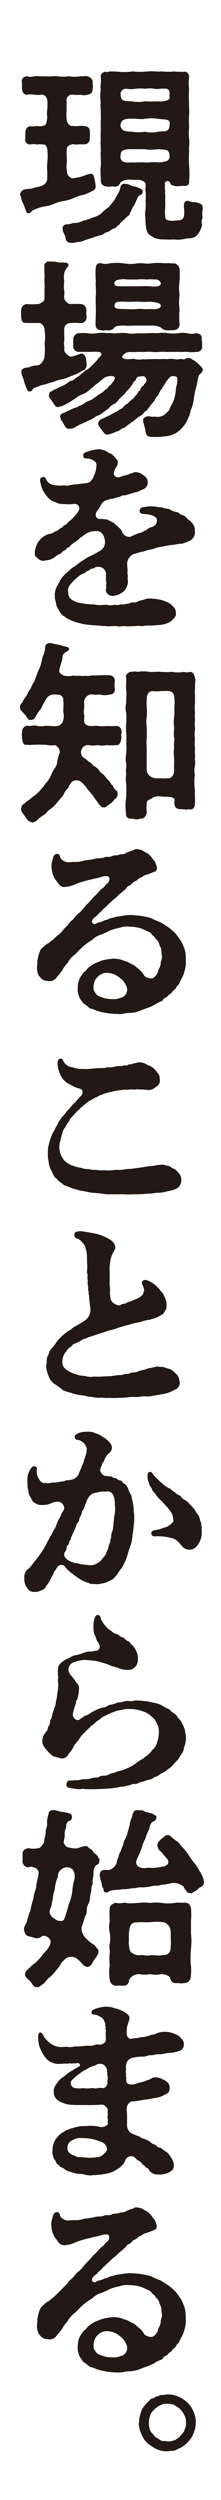
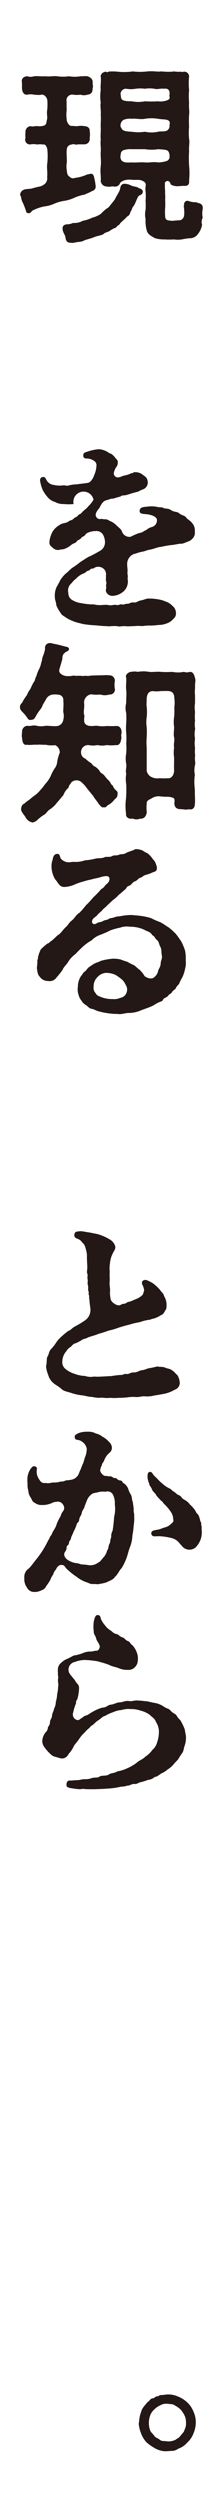
<svg xmlns="http://www.w3.org/2000/svg" viewBox="0 0 55 620">
  <defs>
    <style>.cls-1{fill:#fff;}.cls-2{fill:#231815;}</style>
  </defs>
  <g id="レイヤー_2" data-name="レイヤー 2">
    <g id="moji">
      <rect class="cls-1" width="55" height="620" />
      <path class="cls-2" d="M16,49.81a9.77,9.77,0,0,0-2.51.72A8.17,8.17,0,0,1,11,51.2a11.55,11.55,0,0,0-2.89,1c-.28.24-.48.58-.81.68-.58,0-.77-.15-.82-.53-.19-.58-.39-1.11-.68-1.83a4.1,4.1,0,0,1-.57-1.73c-.1-.2-.2-.24-.2-.44a.53.53,0,0,1,0-.24,1.42,1.42,0,0,1,.77-1c.58-.33,1.74-.19,2.36-.43A17.22,17.22,0,0,1,10,46.24a3.79,3.79,0,0,0,1.15-.62,1.9,1.9,0,0,0,.58-1.73c.14-1.06-.1-2.07,0-3.08a16.93,16.93,0,0,0,.05-3.76c-.19-.91-.58-1.35-1.11-1.2a3.21,3.21,0,0,0-1.35,0,4.43,4.43,0,0,0-1.68-.05,1.17,1.17,0,0,1-1.3-1.59,6.05,6.05,0,0,1,0-1.35,1.41,1.41,0,0,1,1.3-1.58c.29.24,1.3-.1,1.68,0a3.84,3.84,0,0,0,1.69-.15c.62-.33.48-.72.72-1.63.1-.44-.14-1.35,0-2.12a13.57,13.57,0,0,0,.05-2.46c-.1-1-1-1.58-1.49-1.44s-1.11.05-1.83,0a4,4,0,0,0-1.69,0c-.77.1-1.25-.58-1.3-1.59,0-.57,0-1,0-1.35-.19-.81.15-1.54,1.3-1.63a2.58,2.58,0,0,0,1.69,0c1-.1,1.73.09,2.88,0,.73.14,2.07-.1,2.89,0a10,10,0,0,0,2.94,0,8.49,8.49,0,0,0,2.89,0c.48.05,1.2-.1,1.68,0,.87.24,1.44.87,1.3,1.63.05.58.19,1,0,1.35.05.92-.29,1.49-1.3,1.59a2.54,2.54,0,0,1-1.68,0,6.21,6.21,0,0,1-1.88,0,1.42,1.42,0,0,0-1.59,1.78c-.05.77,0,1.64,0,2.12a7.91,7.91,0,0,0,0,2.12c-.05.57.48,1.73,1.2,1.73s.92.09,1.54.05a4.38,4.38,0,0,1,1.64,0c.72,0,1.4.38,1.35,1.2a5.28,5.28,0,0,1,0,1.73A1.34,1.34,0,0,1,21,35.8H19.37c-.57.24-.91-.24-1.54.05A1.24,1.24,0,0,0,16.63,37c-.14.82.05,2.46,0,3.28a5.69,5.69,0,0,0,0,2c.1,1.25.39,1.3.77,1.63a1.19,1.19,0,0,0,1.3.2,9.73,9.73,0,0,0,2.94-.82l.67-.15c.82-.19,1,.24,1.2,1.21a12.65,12.65,0,0,1,.29,1.73,1.12,1.12,0,0,1-.91,1.3c-.44.34-1.4.63-1.78.87a11.41,11.41,0,0,0-2.55.77A9.47,9.47,0,0,1,16,49.81Zm19.53-2.12c-.24.77-.62.53-1.1,1-.48.82-.77,1.88-1.21,2.46-.33.28-.33.81-.72,1.34-.19.68-.38,1-.86,1.21-.77.91-1.5,1.25-2,2.07-.63.24-.68.81-1.16.81a7.47,7.47,0,0,0-1.25.73c-.58.33-.82.24-1.35.62-.29.34-1,.43-1.44.58A5.87,5.87,0,0,0,23,59c-.43.1-1.25.38-1.83.53a3.57,3.57,0,0,1-1.87.48,8.26,8.26,0,0,1-1.3.24c-.15,0-.24,0-.29-.05h-.24c-.77,0-1.11-.58-1.16-1.25s-.77-1.39-.72-2.21c-.09-.39.1-1,1-1.11a3.65,3.65,0,0,0,1.59-.34,4.24,4.24,0,0,0,2.41-.53,9.18,9.18,0,0,0,2.36-.77,6.74,6.74,0,0,0,2.21-1A8.13,8.13,0,0,1,27,51.44c.53-.67,1.1-1.3,1.63-2.07.34-.82,1-1.63,1.21-2.36.14-.48.09-1.3,1.05-1.44a3.71,3.71,0,0,1,1.54.34c1.06.53,1.3.19,2.17.77C35.06,46.77,35.64,47.11,35.54,47.69Zm14.92,3.85c0,.09,0,.19,0,.33a5,5,0,0,0,0,2.12,2.14,2.14,0,0,0-.15,1.74,5.13,5.13,0,0,1-1,2.26,2.49,2.49,0,0,1-2.17,1.1,13.37,13.37,0,0,0-1.63.24,6.4,6.4,0,0,1-2.17.05,19.34,19.34,0,0,1-2.41,0,7.28,7.28,0,0,1-2.4-.33c-1-.58-1.73-.92-2-1.88a8.87,8.87,0,0,1-.29-2.84,5.29,5.29,0,0,1,0-2.31,17,17,0,0,0,0-2.26,12.73,12.73,0,0,0,0-2.31c-.19-.87.29-1.78-.19-2.22a2.4,2.4,0,0,0-1.54-.62c-.44,0-1,0-1.5,0a4.85,4.85,0,0,0-2.16.14c-.68.34-.82.39-1,.77a1.37,1.37,0,0,1-1.54.73c-.58-.1-1.11.19-1.64,0a1.51,1.51,0,0,1-1.59-1.35c.1-1.06-.19-2.26,0-3.66.15-1.2-.09-2.6,0-3.61s-.14-1.92,0-3c-.1-1.16.05-1.93,0-3.08s.1-1.88,0-3.08c.1-1.2-.19-2.12,0-3a10.38,10.38,0,0,1,0-3.18c-.14-.82.15-2.16,0-3.27-.09-.48.34-1.11,1.25-1.25.34.19.34.19.68,0a4.47,4.47,0,0,1,.86-.05,11.4,11.4,0,0,1,1.35.05,16.17,16.17,0,0,0,3.42,0,1.54,1.54,0,0,1,.48-.05,14.88,14.88,0,0,0,2.93.05c.53-.05,1.06-.1,1.59-.1s1.21.05,1.88.1a4.52,4.52,0,0,1,.82-.05,16,16,0,0,0,2.6.05,1.24,1.24,0,0,1,.43-.05,7.42,7.42,0,0,0,1.78.05c.29.24.34,0,.67,0h.1a1.21,1.21,0,0,1,1.15,1.25,15.51,15.51,0,0,0,0,3.27,18.07,18.07,0,0,0,0,3.18c-.1,1.2.14,2.16,0,3a27.6,27.6,0,0,0,0,3,15.19,15.19,0,0,0,0,3c.19.82-.1,2,0,3a29.1,29.1,0,0,0,0,3.61,18.26,18.26,0,0,1,0,3.7c.15,1.3-.67,1.4-1.58,1.3a10.47,10.47,0,0,1-1.69.1c-.48-.1-1.35-.24-1.39-.67,0-.24-.39-.68-.77-.63s-.73.48-.58.72a10.85,10.85,0,0,0,.05,1.78c-.05.73.09,1.3,0,2.12a15.57,15.57,0,0,1,0,2.07,12.38,12.38,0,0,0,0,2c0,1.11.62,1.11,1.92,1.2,1.16-.19,2,0,2.31-.43.58-.38.58-1.35.48-2.6,0-.33-.19-.62,0-.82-.09-.67.34-1.25,1.06-1.1a4.71,4.71,0,0,0,1.45.33,1.85,1.85,0,0,1,1,.2C50.13,50.48,50.46,50.91,50.46,51.54ZM41.61,39.89c.67-.48.62-.91.58-1.15a2,2,0,0,0-.34-1.25c-.34-.39-1.16-.39-2.5-.49a10.61,10.61,0,0,1-3.28,0H32.8a5.67,5.67,0,0,0-1.92.2c-.82.24-.82.91-.87,1.34a1.47,1.47,0,0,0,.34,1.35c.57.48,1.3.43,2.45.39.87.09,2.21-.1,3.27,0s2.07-.2,3.28,0A7.18,7.18,0,0,0,41.61,39.89ZM30.35,32c.29.48,1.06.62,2.45.67a10.53,10.53,0,0,0,3.27,0,7.56,7.56,0,0,0,3.28,0c.53-.14,1.73,0,2.11-.24a1.29,1.29,0,0,0,.73-1.25c0-.48.14-.67,0-1-.39-.72-1.64-.48-2.84-.72a10.61,10.61,0,0,0-3.28,0c-1.1.24-2.45-.15-3.27,0a4.34,4.34,0,0,0-2,.24A1.54,1.54,0,0,0,30,31C29.91,31.37,30.11,31.61,30.35,32Zm2.45-6.88a8.37,8.37,0,0,0,3.27,0,25.61,25.61,0,0,0,3.28,0c1,.19,2.74-.2,2.84-.72.09-.29-.1-.63,0-1,.14-1-.39-1.58-1.45-1.39-.82-.15-1.49.24-2.31,0a7.78,7.78,0,0,0-2.36,0,8.9,8.9,0,0,0-2.31,0,6.35,6.35,0,0,1-2.31,0A1.34,1.34,0,0,0,30,23.38c.14.48,0,.77.29,1.21S31.55,25.12,32.8,25.12Z" />
-       <path class="cls-2" d="M12.59,94.89a13.32,13.32,0,0,1-2.5.68c-.58.38-1.4.48-1.69.72-.53.43-.34.82-1,.77-.38.1-.67-.24-.72-.63A12.19,12.19,0,0,1,6,94.65,8.16,8.16,0,0,0,5.42,93c0-.29-.15-.58-.15-.82a.81.81,0,0,1,.1-.24c0-.38.43-.53.72-.67s.77,0,1.69-.39,1.34-.09,1.87-.38c.34.09,1.45-1.16,1.45-2.27a17.57,17.57,0,0,0,0-3.08,10.82,10.82,0,0,0,0-3.27,1.92,1.92,0,0,0-1.16-1.78c-.24,0-1.06,0-1.49,0-.82,0-1.2,0-1.93,0-1.1,0-1.15-.57-1.25-1.54a3.26,3.26,0,0,1,0-.67,3.74,3.74,0,0,1,0-.77.59.59,0,0,1,0-.29A1.53,1.53,0,0,1,6.76,75.4a10,10,0,0,0,2.46,0c.19.24,1.88-.57,1.83-1.2a14.8,14.8,0,0,0,0-2c.14-1.11,0-2,0-3,.14-.86-.1-1.78,0-3a1.12,1.12,0,0,1,1.15-1.35h.1c.72,0,1.2,0,2,.15.58.24.92,0,1.83.14.53,0,.87.19.91.53s-.19.48-.33.67c-.48.58-.29.63-.53.77A4.88,4.88,0,0,0,16,69.72a8.36,8.36,0,0,0,0,2.51c.15.38-.14,1,0,1.73,0,.62,1,1.49,1.54,1.44a22.41,22.41,0,0,1,2.46,0c1.06,0,1.44.77,1.54,1.64a3.49,3.49,0,0,0,0,1.44,1.43,1.43,0,0,1-1.54,1.64,13.45,13.45,0,0,0-2.46,0,1.47,1.47,0,0,0-1.54,1.54c-.09.62.05,2.41,0,2.89-.24.38.1,1.59,0,2-.19,1,1.45,2,1.69,1.92a17.69,17.69,0,0,0,2-.62c.29-.24.39-.1.63-.14.57-.1,1,.72,1.1,1.29a14.49,14.49,0,0,1,.15,1.79c-.39,1.2-.87,1-1.35,1.29a8.84,8.84,0,0,1-2.5,1.16,9.63,9.63,0,0,1-2.55.87C14.13,94.27,13.31,94.8,12.59,94.89Zm37.87-3.22c0,.1,0,.14,0,.24-.25.67-.63.67-1,1.25-.38,1.25-.33,1.73-.57,2.65a15.91,15.91,0,0,0-.63,3.08,13.85,13.85,0,0,1-.53,2.26c-.43.72-.38,1.68-.86,2.46a7.07,7.07,0,0,1-1.3,2.21,6.21,6.21,0,0,1-4.77,2.41,11.73,11.73,0,0,1-2.16.14H37.47c-1-.19-1.2-.82-1.3-1.59s-.38-1.49-.53-2.21.15-1,.82-1.25a1.41,1.41,0,0,1,1,0,5.23,5.23,0,0,0,1.2,0,2.91,2.91,0,0,0,2.07-.34,6.31,6.31,0,0,0,1.4-1.35c.19-.77.67-1.25,1.1-2.36a10.38,10.38,0,0,0,.53-2.64c0-.68.34-1.16.34-1.93s.39-1.39-1.15-1.44c-.58,0-1.11.72-1.69,1.54l-1,1.63A4.82,4.82,0,0,0,39.39,98a3.62,3.62,0,0,0-1,1.45,10.1,10.1,0,0,0-1.1,1.34c-.63.68-.58,1.06-1.21,1.26-.48.52-.62.91-1.3,1.15a7.66,7.66,0,0,0-1.34,1.06,16.56,16.56,0,0,0-1.4,1c-.67.38-.82.87-1.49.91-.67.44-1,.77-1.49.82a11.57,11.57,0,0,1-2.26.82c-.73,0-1.11-.67-1.45-1.15s-1.11-1.16-.86-1.83a1.38,1.38,0,0,1,.77-.92c1-.33,1.44-.72,2.06-.91.82-.53,1.26-.68,2.17-1.21.15-.33.91-.33,1.2-.86a4.45,4.45,0,0,1,1.16-.92,5.35,5.35,0,0,1,1.06-1c.48-.24.57-.67,1-1.06s.39-.91,1-1.15a1.41,1.41,0,0,1,.87-1.2c0-.44.29-.34.58-.87s-.1-1.59-1-1.44c-.48.14-.91,0-1.25.28-.29.49-.29.77-.67,1s-.48,1-.92,1.25c-.19.48-.48.67-1,1.2-.24.19-.48.87-1,1.11-.24.38-.77.58-1.06,1.11a3.16,3.16,0,0,1-1.15,1,2.57,2.57,0,0,0-1.21,1c-.24.14-1,.72-1.3.91a4.49,4.49,0,0,1-1.63,1c-.53.09-.63.53-1.2.67-.44.48-1,.34-1.35.72a26.64,26.64,0,0,0-2.6,1.2,2.8,2.8,0,0,1-1.78.58c-.82.19-1.2-.82-1.54-1.44s-.63-.72-.68-1.4c-.19-.19,0-.86.63-1l1.83-.82a8.15,8.15,0,0,1,1.83-.72c.29-.34,1.15-.53,1.44-.72a3.82,3.82,0,0,1,1.4-.82,3.74,3.74,0,0,0,1.39-.82c.44-.24.82-.58,1.35-.91a3.86,3.86,0,0,0,1.25-1c.53-.1.72-.63,1.16-1.11.33,0,.33-.34.72-.72.72-.87.82-1.54-.24-1.59a3.46,3.46,0,0,0-1.64.34,8.46,8.46,0,0,0-1.63,1.34c-.77.34-1.21,1.11-1.93,1.45a5.32,5.32,0,0,1-2,1.39A6.24,6.24,0,0,0,18.51,99c-.29.09-1.16.81-1.88,1.1a5.92,5.92,0,0,1-2.07.82c-.82.24-1.15-.91-1.59-1.35-.19-.57-1-1-.77-1.49.05-.48.05-.87.58-1a10.78,10.78,0,0,1,1.78-.92c.77-.48,1.16-.38,1.69-.86.43-.1.72-.63,1.44-.87A2.22,2.22,0,0,0,19,93.59c.33,0,.91-.62,1.34-.91s.77-.82,1.3-1a4,4,0,0,0,1.21-1.06c.33-.24.91-.91,1.2-1.15a4.79,4.79,0,0,1,1.06-1.21c.29-.33.14-1.15-1-1-.63-.09-1.4.05-2.27,0-1.2,0-1.68,0-2.31,0a1.36,1.36,0,0,1-1.29-1.59,13.8,13.8,0,0,1,0-1.44,1.5,1.5,0,0,1,1.34-1.59,12.19,12.19,0,0,1,2.26,0,6.86,6.86,0,0,0,2.27,0,7.17,7.17,0,0,1,2.5,0c1-.19,1.73.19,2.55,0a11,11,0,0,1,2.5,0,7.53,7.53,0,0,0,2.55,0,24.1,24.1,0,0,0,2.55,0,21,21,0,0,1,2.51,0,7.49,7.49,0,0,1,2.55,0,11,11,0,0,0,2.5,0,5.79,5.79,0,0,1,2.26,0,4.44,4.44,0,0,0,2.26,0c1.11.1,1.5.68,1.35,1.59a2.59,2.59,0,0,1,.1.87,2.4,2.4,0,0,1,0,.62,1.27,1.27,0,0,1-1.4,1.54,7.12,7.12,0,0,1-2.26,0c-.86,0-1.59.05-2.26,0-1.06,0-2.36.05-3.27,0-1.4-.09-2.36.19-3.28,0-1.1-.09-2.35.1-3.27,0a20,20,0,0,1-2.31.05,2.12,2.12,0,0,0-1.78,1c-.29.44.34.77,1.49.77.58,0,1.45-.19,1.69,0a5.37,5.37,0,0,0,2,0c.43.15,1.44-.09,2,0a14.52,14.52,0,0,1,2,0,8.69,8.69,0,0,1,1.92,0,5.47,5.47,0,0,1,2,0c.43.2,1.34-.19,1.92,0,.34.2.91-.38,1.59-.29.43,0,.77.44,1.2.58A8.53,8.53,0,0,1,50.08,91,1,1,0,0,1,50.46,91.67ZM23.85,76.8c0-1.4-.1-2.22,0-3.61s-.14-2.31,0-3.56a20.45,20.45,0,0,1-.05-2.89c0-1,.43-1.64,1.4-1.44a3.94,3.94,0,0,0,2.11,0,13.43,13.43,0,0,1,3.47,0,9.38,9.38,0,0,0,3.47,0c1.1-.15,2.35.24,3.46,0a16,16,0,0,1,3.46,0,6.52,6.52,0,0,1,1.4,0,2.17,2.17,0,0,0,.77,0,1.67,1.67,0,0,1,1.35,1.44,20.35,20.35,0,0,1,0,2.89,12.49,12.49,0,0,0,0,3.56,12.85,12.85,0,0,0,0,3.56,18,18,0,0,0,0,3.61c0,1.16-.72,1.44-1.59,1.54a13.83,13.83,0,0,1-1.44,0,2,2,0,0,1-1.59-.67,5.27,5.27,0,0,0-2.46-.49c-1.06,0-2.5,0-3.36,0s-2.41.1-3.23,0a9.35,9.35,0,0,0-2,.15c-.72.24-.68.67-1.06.82a2.07,2.07,0,0,1-1.3.19c-.63,0-1,.19-1.35,0-1,0-1.54-.53-1.54-1.45S23.85,78.1,23.85,76.8ZM30.92,71c1.11,0,2.31,0,3.33,0s1.92-.1,3.08,0c.91.15,2.83.15,2.69-.81a1.34,1.34,0,0,0-1.49-.87,9.94,9.94,0,0,0-2.12,0,8.14,8.14,0,0,0-2.16,0c-.82,0-1.45,0-2.17,0s-1.4-.19-2.12,0c-.58,0-1.54.24-1.49,1S29.38,71,30.92,71Zm-2.4,5c.05.72,1.73.63,2.65.63a16.64,16.64,0,0,0,3.08,0c.72-.15,2.16.19,3.08,0,1.29.14,2.74,0,2.69-.82s-1.64-.82-2.6-1a22.61,22.61,0,0,1-3.08,0c-.91,0-2.12.1-3.08,0C29.29,74.78,28.47,74.73,28.52,75.93Z" />
-       <path class="cls-2" d="M48.49,131.32v.58a2.06,2.06,0,0,1-.38,1.44,2.79,2.79,0,0,1-1.4,1c-.91.34-1.3.58-1.83.49-.87.14-1.88.33-2.12.33a22.67,22.67,0,0,0-2.55.44c-1.15.09-1.92.57-2.93.72-.63.09-1.35.43-1.74.48a9.71,9.71,0,0,0-1.73.48,2.38,2.38,0,0,0-1.63,1,2.52,2.52,0,0,0-.53,1.59c0,.87.14,1.4.09,1.78-.09.87.15,1.16.05,1.49s.14,1,0,1.54a3.21,3.21,0,0,1-.87,1.83A4.49,4.49,0,0,1,28,147.78a1.71,1.71,0,0,1-1.59-1c-.19-.58.1-.77,0-1.35s.2-.62,0-1.25c-.14-.48,0-.58-.05-1.44a1.92,1.92,0,0,0-.24-1.3,2,2,0,0,0-1.87-.87c-.87.1-.73.43-1.16.43-.72,0-.62.44-1.11.53s-.62.48-1.05.63a5,5,0,0,0-2,1.35,4.78,4.78,0,0,0-1.1,1.1A2.34,2.34,0,0,0,17,147a2,2,0,0,0,1.1,1.88,5.74,5.74,0,0,0,2.26.72,13.74,13.74,0,0,0,3,.29,6.6,6.6,0,0,0,2.21.14c.24,0,1-.09,1.25,0,1.06.25,1.3-.14,2.12,0s.77-.24,1.3-.14c.87.14.82-.19,1.39-.15s.87-.43,1.69-.33c.67.09.87-.34,1.83-.53.67-.1,1.39-.53,2-.43a9.78,9.78,0,0,1,1.88.14,7.25,7.25,0,0,1,2.16.58,3.81,3.81,0,0,1,1.69,1.06,2.24,2.24,0,0,1,.91,1.78,1.65,1.65,0,0,1-.67,1.49,3.39,3.39,0,0,1-1.64,1.11,5.32,5.32,0,0,1-2,.38,18.23,18.23,0,0,1-2,.15,10.88,10.88,0,0,0-2.07.14,8.82,8.82,0,0,0-1.93,0c-.34,0-1.11.05-1.73.05a1.28,1.28,0,0,1-.48-.05,12.77,12.77,0,0,0-1.54.09,1.1,1.1,0,0,1-.53-.09,13.77,13.77,0,0,0-2,.05,2.94,2.94,0,0,1-.68-.05c-.82,0-1.73-.1-2.69-.19a26.26,26.26,0,0,1-3.23-.34l-.72-.19a11,11,0,0,1-3.32-1.3c-.62-.49-1.2-.63-1.54-1.35a9,9,0,0,1-1-1.78c-.05-.87-.38-1.25-.38-2.17a5.09,5.09,0,0,1,.33-2.11c.15-.44.68-1.16,1-1.93a8.48,8.48,0,0,1,1.35-1.64c.48-.33,1.06-1,1.64-1.44a17.28,17.28,0,0,0,2-1.44c.72-.44,1.16-.77,2.07-1.3a12.2,12.2,0,0,0,1.49-.73c.58-.28.77-.43,1.3-.72a2.44,2.44,0,0,0,1.3-2.36,3.93,3.93,0,0,0-.43-1.58,1.85,1.85,0,0,0-1.88-1,4.77,4.77,0,0,0-2.21.53c-.53.34-.87.58-1.4,1-.38.14-.62.57-.86.72-.49.24-.39.43-.63.48-.43.1-.43.29-.77.48a6.22,6.22,0,0,0-.58.63c-.19.19-.57.19-.82.57s-.86.48-1.05.77c-.39.58-.82.44-1.4.92a5.48,5.48,0,0,1-1.49.91c-.58.29-1,.15-1.54.34a1.85,1.85,0,0,1-1.59-.53c-.43-.34-.82-.67-.82-1.16,0-.09,0-.19,0-.28a1.59,1.59,0,0,0,0-.24,7.15,7.15,0,0,1,.77-2.31,5,5,0,0,1,1.88-1.74c.53-.43,1.54-.33,2.12-.82.43-.33.81-.19,1.34-.77.2-.24.68-.24,1-.72.2-.29.68-.29.92-.67.48-.58,1.25-1,1.64-1.59a6.25,6.25,0,0,0,1.29-1.64A1.12,1.12,0,0,0,18.32,125a11.2,11.2,0,0,1-2.46,0,4,4,0,0,1-2.12-.49,3.75,3.75,0,0,1-1.92-1.25,8.85,8.85,0,0,1-1.16-1.68,8.53,8.53,0,0,1-.62-2c-.1-.34-.2-1.06.48-1.25s.77.24,1.11.82a2.25,2.25,0,0,0,1.68,1.1,6.63,6.63,0,0,0,2.17.15c.86-.15,1,.24,1.78-.05a9.08,9.08,0,0,1,1.87-.24c1-.15,1.74-.2,2.6-.34.68,0,1.45-1.06,1.64-1.78a6.32,6.32,0,0,0,.62-2.36,1.29,1.29,0,0,0-.67-1.39,3.27,3.27,0,0,0-1.54-.53c-.53,0-1.06,0-1.06-.77s.53-.73,1.59-1.11a11.47,11.47,0,0,1,2.31-.43,4.88,4.88,0,0,1,2.6,1c.58.09.87.48,1.39,1,.29.53.58.48.68,1a1.83,1.83,0,0,1-.39,1.49,3.83,3.83,0,0,0-.57,1.4,1,1,0,0,0,1.3,1.06c.62-.1.67-.29,1.44-.44a6.14,6.14,0,0,0,1.64-.57c.43.09.43-.29.86-.24a3,3,0,0,1,2,.67c.53.43,1.16.62,1.21,1.92a1.82,1.82,0,0,1-1,1.59,12.73,12.73,0,0,0-1.49.68,22.07,22.07,0,0,0-2.36.67c-1.15.38-1.54.14-1.78.38s-.67.2-1.73.58c-.43.15-.67,0-1.2.24s-1,.15-1.54.68-.72,1.15-1.06,1.63a3.44,3.44,0,0,0-.72,1.11,1.07,1.07,0,0,0,1,1.49c.43-.14.67.05,1.34.05s.87.38,1.4.53a5.26,5.26,0,0,1,1.44,1.06c.63.58,1.11.91,1.3,1.49a1.92,1.92,0,0,0,2.12,1.25,19.82,19.82,0,0,1,2.07-.91c1.06-.15,1.16-.53,1.54-.63s.63-.58,1.64-.87A1.7,1.7,0,0,0,39.06,129c0-.87-1.35-1.3-2.31-1.44s-2,0-2-.82c0-.68.44-1,1.64-1.06a7.81,7.81,0,0,1,2.6,0c.77.24,1.15,0,1.68.29s1.11,0,1.88.53,1.64.38,2,.77c.58.53,1.49.58,1.78,1.06s.87.62,1.45,1.34A2.78,2.78,0,0,1,48.49,131.32Z" />
+       <path class="cls-2" d="M48.49,131.32v.58a2.06,2.06,0,0,1-.38,1.44,2.79,2.79,0,0,1-1.4,1c-.91.34-1.3.58-1.83.49-.87.14-1.88.33-2.12.33a22.67,22.67,0,0,0-2.55.44c-1.15.09-1.92.57-2.93.72-.63.09-1.35.43-1.74.48a9.71,9.71,0,0,0-1.73.48,2.38,2.38,0,0,0-1.63,1,2.52,2.52,0,0,0-.53,1.59c0,.87.14,1.4.09,1.78-.09.87.15,1.16.05,1.49s.14,1,0,1.54a3.21,3.21,0,0,1-.87,1.83A4.49,4.49,0,0,1,28,147.78a1.71,1.71,0,0,1-1.59-1c-.19-.58.1-.77,0-1.35s.2-.62,0-1.25c-.14-.48,0-.58-.05-1.44a1.92,1.92,0,0,0-.24-1.3,2,2,0,0,0-1.87-.87c-.87.1-.73.43-1.16.43-.72,0-.62.44-1.11.53s-.62.48-1.05.63a5,5,0,0,0-2,1.35,4.78,4.78,0,0,0-1.1,1.1A2.34,2.34,0,0,0,17,147a2,2,0,0,0,1.1,1.88,5.74,5.74,0,0,0,2.26.72,13.74,13.74,0,0,0,3,.29,6.6,6.6,0,0,0,2.21.14c.24,0,1-.09,1.25,0,1.06.25,1.3-.14,2.12,0s.77-.24,1.3-.14c.87.14.82-.19,1.39-.15s.87-.43,1.69-.33c.67.09.87-.34,1.83-.53.67-.1,1.39-.53,2-.43a9.78,9.78,0,0,1,1.88.14,7.25,7.25,0,0,1,2.16.58,3.81,3.81,0,0,1,1.69,1.06,2.24,2.24,0,0,1,.91,1.78,1.65,1.65,0,0,1-.67,1.49,3.39,3.39,0,0,1-1.64,1.11,5.32,5.32,0,0,1-2,.38,18.23,18.23,0,0,1-2,.15,10.88,10.88,0,0,0-2.07.14,8.82,8.82,0,0,0-1.93,0c-.34,0-1.11.05-1.73.05a1.28,1.28,0,0,1-.48-.05,12.77,12.77,0,0,0-1.54.09,1.1,1.1,0,0,1-.53-.09,13.77,13.77,0,0,0-2,.05,2.94,2.94,0,0,1-.68-.05c-.82,0-1.73-.1-2.69-.19a26.26,26.26,0,0,1-3.23-.34l-.72-.19a11,11,0,0,1-3.32-1.3c-.62-.49-1.2-.63-1.54-1.35a9,9,0,0,1-1-1.78c-.05-.87-.38-1.25-.38-2.17a5.09,5.09,0,0,1,.33-2.11c.15-.44.68-1.16,1-1.93a8.48,8.48,0,0,1,1.35-1.64c.48-.33,1.06-1,1.64-1.44a17.28,17.28,0,0,0,2-1.44c.72-.44,1.16-.77,2.07-1.3a12.2,12.2,0,0,0,1.49-.73c.58-.28.77-.43,1.3-.72a2.44,2.44,0,0,0,1.3-2.36,3.93,3.93,0,0,0-.43-1.58,1.85,1.85,0,0,0-1.88-1,4.77,4.77,0,0,0-2.21.53a6.22,6.22,0,0,0-.58.63c-.19.19-.57.19-.82.57s-.86.48-1.05.77c-.39.58-.82.44-1.4.92a5.48,5.48,0,0,1-1.49.91c-.58.29-1,.15-1.54.34a1.85,1.85,0,0,1-1.59-.53c-.43-.34-.82-.67-.82-1.16,0-.09,0-.19,0-.28a1.59,1.59,0,0,0,0-.24,7.15,7.15,0,0,1,.77-2.31,5,5,0,0,1,1.88-1.74c.53-.43,1.54-.33,2.12-.82.43-.33.81-.19,1.34-.77.2-.24.68-.24,1-.72.2-.29.68-.29.92-.67.48-.58,1.25-1,1.64-1.59a6.25,6.25,0,0,0,1.29-1.64A1.12,1.12,0,0,0,18.32,125a11.2,11.2,0,0,1-2.46,0,4,4,0,0,1-2.12-.49,3.75,3.75,0,0,1-1.92-1.25,8.85,8.85,0,0,1-1.16-1.68,8.53,8.53,0,0,1-.62-2c-.1-.34-.2-1.06.48-1.25s.77.24,1.11.82a2.25,2.25,0,0,0,1.68,1.1,6.63,6.63,0,0,0,2.17.15c.86-.15,1,.24,1.78-.05a9.08,9.08,0,0,1,1.87-.24c1-.15,1.74-.2,2.6-.34.68,0,1.45-1.06,1.64-1.78a6.32,6.32,0,0,0,.62-2.36,1.29,1.29,0,0,0-.67-1.39,3.27,3.27,0,0,0-1.54-.53c-.53,0-1.06,0-1.06-.77s.53-.73,1.59-1.11a11.47,11.47,0,0,1,2.31-.43,4.88,4.88,0,0,1,2.6,1c.58.09.87.48,1.39,1,.29.53.58.48.68,1a1.83,1.83,0,0,1-.39,1.49,3.83,3.83,0,0,0-.57,1.4,1,1,0,0,0,1.3,1.06c.62-.1.67-.29,1.44-.44a6.14,6.14,0,0,0,1.64-.57c.43.09.43-.29.86-.24a3,3,0,0,1,2,.67c.53.43,1.16.62,1.21,1.92a1.82,1.82,0,0,1-1,1.59,12.73,12.73,0,0,0-1.49.68,22.07,22.07,0,0,0-2.36.67c-1.15.38-1.54.14-1.78.38s-.67.2-1.73.58c-.43.15-.67,0-1.2.24s-1,.15-1.54.68-.72,1.15-1.06,1.63a3.44,3.44,0,0,0-.72,1.11,1.07,1.07,0,0,0,1,1.49c.43-.14.67.05,1.34.05s.87.38,1.4.53a5.26,5.26,0,0,1,1.44,1.06c.63.58,1.11.91,1.3,1.49a1.92,1.92,0,0,0,2.12,1.25,19.82,19.82,0,0,1,2.07-.91c1.06-.15,1.16-.53,1.54-.63s.63-.58,1.64-.87A1.7,1.7,0,0,0,39.06,129c0-.87-1.35-1.3-2.31-1.44s-2,0-2-.82c0-.68.44-1,1.64-1.06a7.81,7.81,0,0,1,2.6,0c.77.24,1.15,0,1.68.29s1.11,0,1.88.53,1.64.38,2,.77c.58.53,1.49.58,1.78,1.06s.87.62,1.45,1.34A2.78,2.78,0,0,1,48.49,131.32Z" />
      <path class="cls-2" d="M30.15,183.29c-.09,1.06-.62,1.64-1.3,1.49a8.82,8.82,0,0,1-2.3,0,5,5,0,0,1-2.27,0,5.66,5.66,0,0,1-2.26,0,1.72,1.72,0,0,0-1.68,1,1.77,1.77,0,0,0-.1,1.3,1.58,1.58,0,0,0,1,1.06,8.27,8.27,0,0,0,1.25,1c.44.2.58.82,1.21,1a4.76,4.76,0,0,1,1.1,1.06c.15.48.72.63,1.16,1.11a8.57,8.57,0,0,0,1.1,1.25c.49.48.49,1,1,1.25a2.92,2.92,0,0,0,1,1.35c.33.39.19.53.19.77a1.34,1.34,0,0,1-.67,1.25,5,5,0,0,1-1.78,1.54c-.49.48-.53.58-1,.48-.48.24-.91-.53-1.2-.77-.34-.62-1.11-1.44-1.39-2l-1.5-1.83a8.21,8.21,0,0,0-1.3-1.49,1.88,1.88,0,0,0-2.64-.09c-.1.28-.72.81-.68,1.29a4.65,4.65,0,0,0-1.34,1.93c-.58.62-.87,1.06-1.54,1.78a6.67,6.67,0,0,1-1.69,1.64c-.82.48-1,1.2-1.78,1.54a13.2,13.2,0,0,0-1.35,1.06,2.23,2.23,0,0,1-1.3.72.29.29,0,0,1-.19-.05,2.4,2.4,0,0,1-1.59-1.35c-.43-.62-1.15-1.39-1.06-2s.2-1,.82-1.3a10.83,10.83,0,0,1,1.3-1,15.94,15.94,0,0,1,1.54-1.21,10,10,0,0,0,1.4-1.44c.38-.34.67-.92,1.25-1.54a8,8,0,0,0,1.06-1.64,11,11,0,0,1,.91-1.78,3.31,3.31,0,0,0,.72-1.87,12,12,0,0,1,.63-2.17,2,2,0,0,0-1.15-1.83,6.93,6.93,0,0,1-2.36-.1c-.63.05-1.3-.09-2.26,0-.63-.09-1.64.15-2.32,0-1,.2-1.2-.67-1.29-1.58a4,4,0,0,1,0-1.54,1.43,1.43,0,0,1,1.34-1.59c.82.19,1.3-.24,2.27,0a5.22,5.22,0,0,0,2.26,0c.86,0,1.92.14,2.74.09a1.83,1.83,0,0,0,1.64-1.58,3.62,3.62,0,0,0,0-1.88c-.05-.63.14-1.88,0-2.84a1.28,1.28,0,0,0-1.25-1.49,4.83,4.83,0,0,0-1.2-.05,2.12,2.12,0,0,0-1.88,1.25l-.77,1.3a3.65,3.65,0,0,1-.77,1.35,12,12,0,0,0-.86,1.3c-.39.72-.53,1.06-1.4,1.1-.67.15-.82-.72-1.59-1.49-.43-.53-1.06-.91-1.06-1.59v-.09c0-.87.58-.92.73-1.49a13.67,13.67,0,0,1,1-1.5,6.18,6.18,0,0,1,.87-1.54,17.23,17.23,0,0,1,.76-1.58c.44-.39.34-1,.73-1.59a7.85,7.85,0,0,1,.62-1.64,5.89,5.89,0,0,0,.58-1.68c.29-.77.14-1,.48-1.74a8.66,8.66,0,0,0,.48-1.68,1.18,1.18,0,0,1,1-1.44,1.26,1.26,0,0,1,.38,0,2.42,2.42,0,0,1,.63.14,29.15,29.15,0,0,1,3,.72c.53.05,1.11.29.91.77s-.77.44-1.1.87c-.58.43-.48,1.11-.53,1.44s-.39,1.35-.48,1.69c-.15.72-.58,1.3,0,1.88a2.47,2.47,0,0,0,1.59.67,6.09,6.09,0,0,0,1.73-.14c.58.19,1.35-.05,2.26.14.58-.19,1.2.1,2.07-.14.58,0,1.54-.05,2.26-.05s1.45-.1,2.26,0a1.31,1.31,0,0,1,1.35,1.59,6,6,0,0,0,0,1.58,1.23,1.23,0,0,1-1.3,1.59,3.79,3.79,0,0,1-2.31,0,8.68,8.68,0,0,1-2.26-.05,2.06,2.06,0,0,0-1.73,2.36c.09,1.06-.24,2.07,0,2.74.14.34-.05.53,0,1.5,0,.77.72,1.25,1.59,1.25.48.09,1.39-.15,1.87,0a9.07,9.07,0,0,0,2.27,0,17.65,17.65,0,0,0,2.3,0c.92,0,1.3.77,1.3,1.73C30,182.33,30.35,182.86,30.15,183.29Zm18.44,6a2.44,2.44,0,0,1-.1.63,5.62,5.62,0,0,0,0,2.21,13.26,13.26,0,0,0,0,3.61v.72c0,.72.05,1.4.05,2a5.38,5.38,0,0,1-.05.92c0,1.06-.63,1.54-1.54,1.3-.68.24-1.16,0-1.93,0-1.15,0-1.63-.53-1.63-1.59a2.17,2.17,0,0,0,0-.92c-.1-.38-1-.53-1.59-.57a16,16,0,0,1-2-.1,3,3,0,0,0-2.17.58c-.53.19-1.25.62-1.1,1.15a8.74,8.74,0,0,0,0,2.22c-.15,1.1-.82,1.68-1.64,1.58A2.42,2.42,0,0,1,33,203c-.87.2-1.78-.24-1.64-1.29a13.59,13.59,0,0,1,0-3.66,29.91,29.91,0,0,0,.05-3.61,7.24,7.24,0,0,1,0-2.5c-.24-1,.14-1.54,0-2.51a6.44,6.44,0,0,1,0-2.55,14.79,14.79,0,0,0,0-2.5,15.4,15.4,0,0,0,0-2.55,14.9,14.9,0,0,1,0-2.5,21,21,0,0,0,0-2.51,4.88,4.88,0,0,1,0-2.5c-.05-1.11.14-1.92,0-3.18s.14-2.35-.05-3.27c-.24-.53.82-1.35,1.35-1.25a3.33,3.33,0,0,1,1.54,0,8.43,8.43,0,0,1,2.88,0c.77.1,2.12-.1,2.84,0a19.62,19.62,0,0,0,2.89,0,7.2,7.2,0,0,0,2.89,0,2.37,2.37,0,0,0,1.54,0c.91,0,1.11,1,1.35,1.93,0,.38-.1,1-.1,1.49,0,.19,0,.34,0,.48v.24a6,6,0,0,0,0,1.64v.33c0,.53,0,1.25,0,1.59a6.88,6.88,0,0,0,0,2.22,11.63,11.63,0,0,0,0,2.21,5.42,5.42,0,0,0,0,1.78,1.27,1.27,0,0,1,0,.43,5.7,5.7,0,0,0,0,2.22,7.07,7.07,0,0,0,0,2.26,10,10,0,0,0,0,1.73,1.7,1.7,0,0,1,0,.48C48.44,188.2,48.59,188.78,48.59,189.26Zm-5.2-14a7.18,7.18,0,0,0,0-2.07c0-.82-.24-1.78-1.44-1.83-.44-.05-1.45,0-2,0a6.78,6.78,0,0,1-2,0c-1,.09-1.35.77-1.44,1.83,0,.91-.1,1.44,0,2.07a12.07,12.07,0,0,1,0,2.55,8.38,8.38,0,0,0,0,2.5,24.1,24.1,0,0,1,0,2.55,13.89,13.89,0,0,0,0,2.5c0,.87,0,1.69,0,2.55s0,2.26,0,3.23a2.29,2.29,0,0,0,1,1.44,3.31,3.31,0,0,0,2.16.39,17.16,17.16,0,0,0,2.17,0c.77.09,1.44-.73,1.49-1.83-.05-.77,0-2.36,0-3.23a8.7,8.7,0,0,1,0-2.55c-.19-.91.19-1.87,0-2.5s0-1.78,0-2.55a8.37,8.37,0,0,1,0-2.5C43.44,177.08,43.39,176,43.39,175.26Z" />
      <path class="cls-2" d="M46.23,238.15a9.4,9.4,0,0,1,0,1.35L46,240.56a8.08,8.08,0,0,1-.68,1.92,12.2,12.2,0,0,0-.67,1.3c-.1.44-.68.72-.82,1.16s-.87.72-1,1.1c-.43.58-.72.44-1.06,1-.53.48-1,.43-1.2.91s-.77.43-1.3.77c-.34.1-1.06.67-1.3.72-.72.39-2,.77-2.84,1.11a7.71,7.71,0,0,1-2.94.67c-.72-.05-1.68.29-2.45.29a1.07,1.07,0,0,1-.39-.05H29a17.18,17.18,0,0,1-2.84-.29c-.53-.09-1-.19-1.68-.38s-1.16-.53-1.59-.58c-.67-.09-.92-.53-1.4-.87s-.91-.57-1.15-1.1a3.49,3.49,0,0,1-.77-1.45,4.25,4.25,0,0,1-.19-2.11,4.82,4.82,0,0,1,.77-2.6c.48-.53.43-.77.91-1.11s.63-.82,1.2-1.2l.87-.58c.63-.43,1.3-.53,2-.91a15.65,15.65,0,0,1,3-.53,8.33,8.33,0,0,1,1.83.19c.67.24,1,.38,1.73.58a13.35,13.35,0,0,0,1.59.82c.33.14.86.76,1.44,1.15A7,7,0,0,1,36,242.1c.72.53,1.92.86,2.5.14a2.56,2.56,0,0,0,.86-1.49c.15-.58.58-.87.63-1.83,0-.72.43-1.06.29-1.92-.19-1.06,0-1.45-.39-2.22-.33-.48-.24-1.15-.81-1.63s-.44-.73-1-1.11c-.38-.24-.38-.72-1.34-1.06-.48-.19-.92-.48-1.64-.72a8.67,8.67,0,0,0-2.79-.43,4.92,4.92,0,0,0-2.45.24,14.46,14.46,0,0,0-2.41.67c-.91.48-1.44.67-2.36,1.06a5.37,5.37,0,0,0-2.26,1.39A12.1,12.1,0,0,0,20.38,235c-.91.86-1.2,1.2-1.63,1.63A7,7,0,0,0,17,238.49c-.39.72-1.16,1.3-1.4,2a19.68,19.68,0,0,1-1.49,1.88,2.1,2.1,0,0,1-2.22.91,2.39,2.39,0,0,1-2-1.06c-.53-.48-.58-1.2-.72-2.21a12.63,12.63,0,0,0,.14-1.69c-.14-.33.24-.38.1-.67a8.77,8.77,0,0,1,.72-2.17A14.37,14.37,0,0,1,11.82,234c.53-.14.67-.57,1-.67.62-.48,1-.92,1.54-1.4.72-.33,1.15-1.2,2-2,.58-.48.87-1.2,1.49-1.63s1.11-1.5,1.93-1.93a22.07,22.07,0,0,0,1.63-1.88,17.93,17.93,0,0,0,1.78-1.92,20.67,20.67,0,0,0,1.83-1.88c.15-.29.58-.24,1.16-1.11.58-.57.77-.57,1-1.2s-.1-1.06-.58-1.1a4.54,4.54,0,0,0-1.63.28c-.77.24-1.45.29-2.17.53a19.21,19.21,0,0,0-2.07.53,12.67,12.67,0,0,0-2,.68,7.29,7.29,0,0,1-2.65.67,1.61,1.61,0,0,1-1.35-.58c-.38-.43-.67-1-1-1.3a6.42,6.42,0,0,1-.91-3.08,4.52,4.52,0,0,1,.29-1.83c.09-.72.38-1.3.91-1.39.82-.15.82.38,1.06,1.06a2.6,2.6,0,0,0,2,1c.44,0,.92-.14,1.4-.1a6.48,6.48,0,0,0,2.6-.38,17,17,0,0,0,2.55-.39c.57-.24,1.73,0,2.5-.43.34-.14,1.2.1,1.78-.24s.91,0,1.73-.34c.53-.24,1.11,0,1.74-.43.38-.24,1.15-.43,1.58-.63.34,0,.48-.33.92-.33a4.37,4.37,0,0,1,1.68.38c.53.48,1.21.53,1.59,1.06.48.34.82,1.06,1.3,1.49a5.7,5.7,0,0,1,.58,1.49c.14.92-.34,1.16-.92,1.3a11.26,11.26,0,0,1-1.83.68c-.62.14-.86.58-1.39.72s-.67.67-1.3.87-.87.91-1.44,1.1c-.77.24-.49.53-1.11,1-.92.81-1.16,1-1.49,1.25a8,8,0,0,1-1.45,1.3l-1.39,1.3c-.34.43-1.11.91-1.4,1.39A9.4,9.4,0,0,0,24,227.18c-.68.48-1,.82-1,1-.25.53,0,1,.48,1s.62-.38,1.34-.48,1-.48,1.5-.53c.72-.09.72-.43,1.34-.48s1.25-.48,2.07-.43a14.56,14.56,0,0,1,3.08-.34c.77.1,1.45.1,2.31.24a15.53,15.53,0,0,1,2.46.53,19.52,19.52,0,0,0,2.26,1c.72.34,1.59,1,2.12,1.3a16.83,16.83,0,0,1,1.78,1.59c.58.72.82,1.11,1.39,1.93a16.58,16.58,0,0,1,.92,2.21A10.16,10.16,0,0,1,46.23,238.15Zm-14.92,6.16a4.32,4.32,0,0,0-.92-1.35,12.2,12.2,0,0,0-1.68-1.2,5.49,5.49,0,0,0-2.41-.48,3.09,3.09,0,0,0-2,1,3.14,3.14,0,0,0-1,2.41,1.84,1.84,0,0,0,.44,1.54,1.76,1.76,0,0,0,1.1.91,7.45,7.45,0,0,0,3.18.63,3.69,3.69,0,0,0,1.88-.29A2,2,0,0,0,31.55,246,2,2,0,0,0,31.31,244.31Z" />
-       <path class="cls-2" d="M45.12,292.63a2.34,2.34,0,0,1-1.3,2.21,10.15,10.15,0,0,1-2.31.63,7.3,7.3,0,0,1-2.45.33,14.72,14.72,0,0,1-2.46.24,25,25,0,0,1-2.5.15h-.43c-.68,0-1.54.05-2,.05a17.05,17.05,0,0,0-2.27-.05H26.79a6.82,6.82,0,0,1-1.06-.1,25,25,0,0,0-2.94-.29c-.91-.19-2-.43-2.93-.53a13,13,0,0,0-1.83-.53c-.77-.38-1.3-.48-1.59-.67-.63,0-1-.72-1.4-.82a10.42,10.42,0,0,1-1.1-1.06c-.34-.09-.44-.53-.87-1.2-.15-.67-.43-.77-.63-1.44a5.73,5.73,0,0,1-.38-1.74,4,4,0,0,1-.15-1.29v-1a6.94,6.94,0,0,1,.29-1.87,11.4,11.4,0,0,1,.68-2.07c.19-.63.62-1.16,1-2,.34-.44.53-1.16,1.15-1.93.29-.62,1.11-1.25,1.59-2.07.58-.53,1-1.1,1.74-1.92.33-.05.72-.87,1-1a6,6,0,0,1,.57-.68,1.32,1.32,0,0,0,.58-1.34c-.05-.29-.14-.53-.77-.68a8.19,8.19,0,0,1-1.64-.62c-.38-.29-1.25-.63-1.68-1A4.53,4.53,0,0,1,15,266.49a7.33,7.33,0,0,1-.68-2.74c0-.43,0-1.2.77-1.2.24,0,.53.09.68.62a2.9,2.9,0,0,0,1.2,1.21c.77.38.91.19,1.4.43a7.79,7.79,0,0,0,2.5.29,9.15,9.15,0,0,0,2.07-.1c.43,0,1.39-.09,1.92-.14a5,5,0,0,0,1.93-.19,4.21,4.21,0,0,0,1.92-.2c.63-.14,1.4,0,2.17-.24.34-.09.67.15,1-.14s.63,0,1.16-.29c.28-.15.57-.05,1.34-.34a4.1,4.1,0,0,1,1.83.34c.48.38,1,.43,1.69.87A5.68,5.68,0,0,1,39.15,266a1.83,1.83,0,0,1,.58,1.54,1.7,1.7,0,0,1-.91,2,2.67,2.67,0,0,1-2.17.77,11.61,11.61,0,0,0-2.07-.1c-.53-.19-.86.1-1.3,0a4.62,4.62,0,0,0-1.68.1c-.53-.2-.82,0-1.16,0a19.15,19.15,0,0,0-2.84.49,12.81,12.81,0,0,0-2.59.81c-.29.05-.92.53-1.3.58a9.26,9.26,0,0,1-1.26.72c-.43.2-.77.58-1.39,1-.34.38-.92.72-1.35,1.25-.48.24-.91.91-1.3,1.3-.43.57-1,.82-1.15,1.54a5.46,5.46,0,0,0-1,1.54,3.4,3.4,0,0,0-.77,1.63,17.37,17.37,0,0,0-.48,1.74,5.65,5.65,0,0,0-.24,1.82,5.05,5.05,0,0,0,1.35,3.18,3.81,3.81,0,0,0,.91.67,4.43,4.43,0,0,0,1.3.58,6.51,6.51,0,0,0,1.83.44,4.06,4.06,0,0,0,1.88.33,6,6,0,0,0,1.92.19,7.22,7.22,0,0,0,2.07.1,9.51,9.51,0,0,0,2.65-.1,9.45,9.45,0,0,0,2.79-.19,16.65,16.65,0,0,0,2.75-.29,23.62,23.62,0,0,0,2.79-.43c1.1.05,2-.34,3.08-.34.48-.19,1.25.24,1.63.24.63.05.87.53,1.59.77.48.15.67.58,1.2,1.06A2.45,2.45,0,0,1,45.12,292.63Z" />
      <path class="cls-2" d="M44.74,342.91a1.78,1.78,0,0,1-1.25,1.74,9,9,0,0,1-2.51,1c-.67.1-1.49.29-2.55.43a6.73,6.73,0,0,1-2.5.2c-.82,0-1.3.24-2.12.19a7.87,7.87,0,0,0-2.12.09c-.67.05-1.34.1-1.82.1h-.29a8.63,8.63,0,0,1-1.11.05,7.25,7.25,0,0,1-1.06-.05,3.74,3.74,0,0,1-.77.05,13.23,13.23,0,0,1-1.35-.1,3,3,0,0,1-.67.05,9.4,9.4,0,0,1-1.83-.24c-.77.05-1.59-.34-2.6-.39a14.31,14.31,0,0,1-2.6-.62c-1.06-.34-1.78-.39-2.35-1-.73-.63-1.5-1-2-1.45A4,4,0,0,1,12,341a7.84,7.84,0,0,1-.53-2,1.42,1.42,0,0,1,.05-.48c.19-.77,0-1.69.34-2.17s.24-1.2.91-1.83a11.76,11.76,0,0,0,1.35-1.78l.38-.48a18.12,18.12,0,0,1,2.46-2.16c.87-.34.77-.63,1.73-1.16a22.13,22.13,0,0,0,2.55-1.54,3.17,3.17,0,0,0,1.25-2.89c-.09-.72-.24-1.68-.24-2.26-.19-.29.05-.72-.14-1.11s.1-.33-.1-.91.05-.82-.14-1.49.09-.87-.1-1.64c-.09-.38.15-.72-.05-1.25s.05-.77,0-2c-.05-.39-.05-1.35-.1-1.83a5.66,5.66,0,0,0-.29-2.31c-.1-.39-.29-1.2-.82-1.49a2.31,2.31,0,0,0-1-.92c-.62-.24-1.1-.38-1-1.15s.72-.72,1.11-.77c.14,0,.29-.05.38-.05a11.6,11.6,0,0,1,1.64.24c.82.1,1.35.24,1.88.34a8.15,8.15,0,0,1,1.87.53,12,12,0,0,1,1.78.86A3,3,0,0,1,28.66,309c.19.73-.33,1.25-.43,1.54a6.69,6.69,0,0,0-.87,2.84c-.19,1.06,0,2-.09,2.75a16.65,16.65,0,0,1,0,2.11c0,.87.2,1.45.1,2.07a8.16,8.16,0,0,0,.15,1.78c.09.87,1.44,1.64,2,1.64s.53-.29,1.3-.39.62-.38,1.2-.48.72-.24,1.78-.67a4.29,4.29,0,0,0,1.35-.77c.53-.38.43-.58.67-1.2.1-.29,0-.63-.19-1.16,0-.19-.43-.62-.29-1.1s.72-.63,1.16-.49a9.7,9.7,0,0,1,1.68.87,12.18,12.18,0,0,1,1.59,1.49c.38.63.91.87,1.06,1.59a4.23,4.23,0,0,1,.62,2c0,.68,0,1.35-.33,1.54-.2.53-.63,1.11-1,1.16a6.72,6.72,0,0,1-1.25.67c-.62.29-1.06.24-1.44.48a11.42,11.42,0,0,0-2.65.63,17.61,17.61,0,0,0-2.64.63c-1.06.24-1.59.43-2.6.72A15.64,15.64,0,0,1,27,330a26.43,26.43,0,0,1-2.55.82c-.53.28-1.54.48-2.65.91-.38.29-1,.24-1.49.63a12.34,12.34,0,0,1-1.45.77c-.67.09-.86.57-1.29.91a3,3,0,0,0-1.06,1.06,3.94,3.94,0,0,0-1,2.5,2.16,2.16,0,0,0,.91,2,6.28,6.28,0,0,0,2.12,1.1,7.53,7.53,0,0,0,2.6.53,4.38,4.38,0,0,0,2.31.15c.86.14,3.13-.1,4.23-.1a18.51,18.51,0,0,1,2.41-.29c.62.05.67-.34,1.35-.24s1.05-.43,1.82-.38,1.45-.49,1.93-.53a5.86,5.86,0,0,0,1.64-.48,21.85,21.85,0,0,0,2.35-.49c.44.2.92,0,1.78.24.63.34,1.4.29,1.83.73.53.24.92.86,1.4,1.25A4.38,4.38,0,0,1,44.74,342.91Z" />
      <path class="cls-2" d="M33.28,378.23a20.49,20.49,0,0,1-.33,2.6,8.33,8.33,0,0,1-.58,2.79c-.44,1.11-.48,1.64-.87,2.75a16.91,16.91,0,0,1-1.2,2.5c-.67.62-1.06,1.73-1.59,2.07-.48.82-1.25,1-1.92,1.35s-1.83.48-2.51.62c-.91-.19-1.44.15-2.36-.38A8.49,8.49,0,0,1,19,391a14.8,14.8,0,0,1-1.93-1.49c-1-.81-.91-1.25-1.39-1.34-1-.34-1.59.62-1.74,1.05a2.83,2.83,0,0,0-.72,1.3,4.64,4.64,0,0,0-.72,1.35,17.77,17.77,0,0,1-1,1.49,1.88,1.88,0,0,1-1.25,1.06,3.67,3.67,0,0,1-1.35.39c-.14,0-.29,0-.43,0a1.93,1.93,0,0,1-1.74-1.06,3.51,3.51,0,0,1-.67-2.41A2.46,2.46,0,0,1,7.15,389c.58-.53,1.44-1.78,2.17-2.64l.91-1.25A25.39,25.39,0,0,0,12,382c.48-.63.24-.73.82-1.35.19-.72.82-1.4,1.15-2.26a9.62,9.62,0,0,1,1.11-2.36,3.07,3.07,0,0,1,.58-1.21,1.3,1.3,0,0,0,.05-1.63,1.49,1.49,0,0,0-1.74-.72,2.32,2.32,0,0,0-1.15.33,5.83,5.83,0,0,1-2.6.44,2.51,2.51,0,0,1-1.54-.53c-.63-.24-.67-.68-1.06-1.35a3.21,3.21,0,0,1-.58-1.73A4.33,4.33,0,0,1,6.86,368a8.27,8.27,0,0,1,0-1.83,5.13,5.13,0,0,1,.77-1.92c.29-.29.48-.77,1.11-.58a.6.6,0,0,1,.43.77,3.23,3.23,0,0,0,.43,2.21c.34.53.68,1.35,1.83,1.11.68.24,1-.05,1.83-.1a5,5,0,0,0,1.83-.24,2.19,2.19,0,0,0,1.3-.29,8.1,8.1,0,0,0,1.73-.24,2.6,2.6,0,0,0,1.4-1.2c.14-.34.33-.87.62-1.44a12.12,12.12,0,0,1,.63-1.54,13.69,13.69,0,0,1,.58-1.83,5.92,5.92,0,0,0,.24-1.64,2.77,2.77,0,0,0-1.45-1.87c-.72-.49-1.49,0-1.54-1-.09-.48.48-.77,1.25-1.06a6,6,0,0,1,2-.24,3.63,3.63,0,0,1,2,.44,3.84,3.84,0,0,1,1.68.82,5,5,0,0,1,1.59,1.25,2.06,2.06,0,0,1,.72,1.3,1.59,1.59,0,0,1-.62,1.44A4.32,4.32,0,0,0,26,362a3,3,0,0,1-.39.76c-.29.29-.24.73-.34.82-.28.39-.19.63-.33.92-.15.48.72,1.59,1.34,1.54s.44.14.92.09c.77-.09.77.44,1.49.44.53,0,.39.48,1.16.57s.48.58,1.05.77a3,3,0,0,1,1,1.3,5.51,5.51,0,0,0,.72,1.54c.24.58.19,1.21.43,1.74l.24,1.73c-.14.43.19,1.39.1,1.78A9.32,9.32,0,0,1,33.28,378.23Zm-4.71-5.15a4.65,4.65,0,0,0-.39-2.26,1.51,1.51,0,0,0-1.92-.86,4.51,4.51,0,0,0-1.93.14c-.82.19-1.2.14-1.73.63a3.57,3.57,0,0,0-1.06,1.63c-.19.48-.39.92-.53,1.4s-.58.86-.67,1.49-.53.82-.63,1.64-.53.57-.67,1.3a8.89,8.89,0,0,1-.68,1.58c-.24.63-.62,1.35-.67,1.59-.1.77-.43.53-.53,1.35-.1.62-.53.48-.58,1a1.62,1.62,0,0,1-.33,1.06c-.73.91.19,1.88.72,2.16a4.86,4.86,0,0,0,2,.73c.48,0,1,.28,1.44.33a11.64,11.64,0,0,1,1.83.2,3.35,3.35,0,0,0,2.22-.68c.53-.19.81-.77,1.44-1.44a4,4,0,0,0,.77-1.59c.34-.29.24-.82.53-1.54.34-.53.19-1.25.48-1.64a2.93,2.93,0,0,1,.34-1.68,34,34,0,0,0,.38-3.42A8,8,0,0,0,28.57,373.08ZM50.22,380a5,5,0,0,1-.53,2.35,5.22,5.22,0,0,1-1,1.4,2.35,2.35,0,0,1-3.51-.48c-.39-.29-.48-.63-1.16-1.2a3.6,3.6,0,0,0-1.54-.68,14.58,14.58,0,0,0-2.4-.38c-.34-.05-1.16,0-1.64,0a.74.74,0,0,1-.77-.92c.14-.58.87-.58,1.78-.77.63-.14.77-.29,1.78-.58a3.34,3.34,0,0,0,1.4-.86c.29-.29.67-.48.48-1.11a3.43,3.43,0,0,0-.77-2.07,11.82,11.82,0,0,0-1.3-1.54c-.39-.24-.53-.82-1-1-.2-.29-.68-.72-1.11-1.25-.24-.58-.77-.87-1.06-1.4-.24-.82-.77-1.06-.72-1.54a4.82,4.82,0,0,1-.43-1.49c0-.58-.1-1.54.77-1.44.33.05.52.53.81.86s.68.63,1.06,1.06a8.66,8.66,0,0,0,1,.92,6.65,6.65,0,0,0,1.92,1.3c.29.09.48.48,1,.77s.53.57,1.25.86S45,371.5,46,372a3.7,3.7,0,0,1,1.25,1.1,10.08,10.08,0,0,1,1.2,1.3c.29.39.34.82.77,1.11a2.56,2.56,0,0,1,.44,1c.14.24.09.63.33,1s0,.39.1.72a1.8,1.8,0,0,1,.09.73C50.17,379.29,50.22,379.63,50.22,380Z" />
      <path class="cls-2" d="M45.94,433c-.29.77-.19,1.16-.58,1.74a16.46,16.46,0,0,0-1,1.54c-.29.38-1,1-1.2,1.34a6,6,0,0,1-1.45,1.21,5.31,5.31,0,0,1-1.59,1c-.57.38-1,.82-1.63.86a2.78,2.78,0,0,1-1.69.73,11.23,11.23,0,0,1-1.63.53c-.68.09-1.06.57-1.69.48-.81-.05-1.06.43-1.68.38a5.71,5.71,0,0,1-1.69.29,18.36,18.36,0,0,1-3.46.48c-1.16.1-2,.1-3.13.15h-.82c-.67,0-1.39,0-2.11-.1a3.76,3.76,0,0,1-.73.1,14.06,14.06,0,0,1-1.44-.15c-1.3-.19-1.93-.24-1.88-1,0-.24.1-1,.72-1,1,0,1.26-.1,1.93-.1s1.15-.24,1.88-.24a4.42,4.42,0,0,0,1.68-.24c.77-.29,1.49,0,2-.39s1.74-.09,2.31-.52,1.45-.29,2.12-.78a9.17,9.17,0,0,0,2.55-.81,10.79,10.79,0,0,0,2.31-1.35c.58-.58,1.44-.77,2.12-1.49A6.17,6.17,0,0,0,37.9,434a3.67,3.67,0,0,0,1.21-1.93,7.75,7.75,0,0,0,.43-2.84,4.3,4.3,0,0,0-.72-2.16c-.29-.92-1.11-1.3-1.54-1.78A6.47,6.47,0,0,0,35,424.24a7.4,7.4,0,0,0-2.55-.39,5.73,5.73,0,0,0-2.21.24,5.9,5.9,0,0,0-2.07.53,9.35,9.35,0,0,0-2,.92c-.68.14-1,.67-1.78,1.15s-1.06,1.06-1.74,1.35c-.33.53-1,.87-1.54,1.59a7.63,7.63,0,0,0-1.44,1.68c-.53.77-1.06,1.3-1.3,1.73A6.84,6.84,0,0,1,17.06,435a1.83,1.83,0,0,1-1.73,1.11,14.75,14.75,0,0,1-1.59-.44c-.57,0-1.25-.72-1.54-1a10.26,10.26,0,0,1-1.2-1.44,2.48,2.48,0,0,1-.48-1.45,3.61,3.61,0,0,1,.62-1.87c.29-.48.68-.58.77-1.4.05-.43.49-.53.53-1.39s.44-.72.53-1.78c0-.39.44-1.06.48-1.59a3.55,3.55,0,0,0,.44-1.69,7.19,7.19,0,0,0,.33-1.92,8.14,8.14,0,0,0,.24-1.88c.15-.43,0-.67,0-1s-.1-.62,0-.91-.1-1-.05-1.4-.1-.48,0-.82a2,2,0,0,1,.58-1.54,6,6,0,0,1,1.3-1,19.69,19.69,0,0,0,2-1,10.42,10.42,0,0,0,2.46-.67,4.57,4.57,0,0,1,1.73-.34c.62.05.77-.19,1.49-.19s1.06-1.06.72-1.5c-.05-.33-.67-1-.77-1.58s-.62-1-.58-1.64a9.15,9.15,0,0,1,0-2.55c.2-.82.39-1.59.92-1.59a.72.72,0,0,1,.67.34,5.64,5.64,0,0,1,.2.67,6.38,6.38,0,0,0,1,1.54,4.59,4.59,0,0,0,1.2,1.16c.58.29.82.86,1.64,1,.57.09.72.62,1.58.86.49.15.63.68,1.35.92.53.19.44.62,1.06,1a5,5,0,0,1,1,1.59,4.06,4.06,0,0,1,.34,2.16,2.44,2.44,0,0,1-.72,1.69,2.16,2.16,0,0,1-1.74.67,5.48,5.48,0,0,1-2.21-.38c-.72-.34-1.64-.39-2.5-.87-1.3-.48-2-.63-2.84-.87a22.88,22.88,0,0,0-3.13-.33,6.9,6.9,0,0,0-2.5.48,1.94,1.94,0,0,0-1.59,1.63c-.14,1.11.48,1.5,1.11,2.36.57.58.67,1.06,1.06,1.4a1.5,1.5,0,0,1,.43,1.25,10.11,10.11,0,0,1-.48,2.74.79.79,0,0,0-.24.82,11.8,11.8,0,0,0-.73,2.31,1.44,1.44,0,0,0,1.11,1.93c.53-.05.68-.39,1-.53s.53-.49.92-.58c.77-.19.91-.48,1.87-1a10.38,10.38,0,0,1,2.36-1c1,0,1.4-.67,2-.72,1-.09,1.54-.58,2.27-.58s1.49-.48,2.35-.33,1.45-.29,2.46-.1c.57-.05,1.25.15,2,.15.82.19,1.39.33,2,.43a5.66,5.66,0,0,1,2,.77c1,.72,1.45.58,1.83,1.06.63.77,1.3.82,1.59,1.34.43.82.91.92,1.2,1.64a10.57,10.57,0,0,1,.82,1.83c.1.77.29,1.4.29,1.93A6.35,6.35,0,0,1,45.94,433Z" />
-       <path class="cls-2" d="M24.72,461.58c0,.91-.58.72-.92,1.15-.82,1.06-.38,1.64-.62,2.84a3.81,3.81,0,0,0-.1,1.64,3.17,3.17,0,0,0-.34,1.68,11.61,11.61,0,0,0-.33,1.59,3.61,3.61,0,0,1-.39,1.64,3.39,3.39,0,0,0-.43,1.59,2.11,2.11,0,0,1-.44,1.54,18.44,18.44,0,0,1-.81,2.6,2.78,2.78,0,0,0,.14,1.49,5.08,5.08,0,0,0,.87,1.35c.24.14.53.57,1.2,1.05.34.34,1,.53,1.25,1s.87.73.68,1.35c.14.48-.25.63-.34,1a14.18,14.18,0,0,0-1.3,2c-.19.33-.77.77-1.11.72s-.72-.24-1.2-.68a9.13,9.13,0,0,0-1.4-1.39,2.39,2.39,0,0,0-3.32.53c-.67.43-1,1.63-1.54,2a13.2,13.2,0,0,1-1.78,2c-.82.58-1.3,1.49-1.92,1.88s-.82.67-1.16.67H9.17c-.91,0-1-.72-1.54-1.3-.29-.52-1.49-1-1.39-2,0-.63.52-.87.72-1.15a19.36,19.36,0,0,1,1.83-1.59A15.72,15.72,0,0,0,10.47,485c.39-.68,1.16-1.16,1.59-2,.72-1.1.72-1.87,0-2.45-.44-.39-1.4-.67-1.69-.29a1.83,1.83,0,0,1-1.59.39l-1.54-.44c-1-.14-1.1-1-1.25-1.59s.39-1.3.68-2a18,18,0,0,1,.91-2.89,21.19,21.19,0,0,1,.77-3c0-1.06.63-2.17.68-3s.43-2.07.57-3a1.44,1.44,0,0,0-1.3-1.63,1.27,1.27,0,0,0-1.2,0,1.51,1.51,0,0,1-1.49-1.64c0-.19,0-.58,0-1a1.39,1.39,0,0,0,0-.48v-.24c0-.68.38-1.21,1.49-1.4a5.34,5.34,0,0,0,2.45,0c.15.19,1.16-.72,1.45-1.59-.05-.58.38-1.63.38-2.41-.14-.43.44-1.44.34-2.06a5.82,5.82,0,0,1,.29-2.12c.14-.39-.05-1.21,1.15-1.25.87-.05,1.45.38,2.31.43a15.73,15.73,0,0,1,1.93.43.89.89,0,0,1,.48,1.06c-.24,1-.63.58-1.06,1-.14.44-.24.29-.34.72.1.63-.48,1.5-.38,2.46s-.58,2,0,2.4c.29.87,1.54.82,1.83.92a3.27,3.27,0,0,0,1.68-.05,4.46,4.46,0,0,1,1.74-.43c.24-.15.38.05.67.34s1,.52,1.16,1.1c.43.48.86.63,1.2,1.11C24.48,461,24.91,460.86,24.72,461.58Zm-6.6,2.12a2,2,0,0,0-1.78-.58,2.43,2.43,0,0,0-1.92,1.78c-.05.43.09.82-.15.82a10.6,10.6,0,0,0-.67,3.08c-.48.86-.34,2.21-.68,3.08-.14.38,0,.86-.24,1-.09.58-.43.82-.33,1.44a2.2,2.2,0,0,0,1.2,1.5,2.2,2.2,0,0,0,2,.53c.49-.1.58-.92,1-2.07.2-.53.44-1.78.77-2.55a12.14,12.14,0,0,0,.68-2.75,13.8,13.8,0,0,1,.48-2.79A3.07,3.07,0,0,0,18.12,463.7Zm32.63,2.88v.1c0,.67-.19,1.06-.82,1.3-.48.19-1,1-1.68,1.16-.39.33-.58.57-.87.33a.91.91,0,0,1-1.06-.62c-.43-.29-.43-.87-.86-1.16a3.93,3.93,0,0,0-2.75-.67,17,17,0,0,1-2.55.43c-.91.34-1.44.05-2.45.34a12.23,12.23,0,0,1-2.41.29c-.67-.15-1.78.33-2.4.19a8.4,8.4,0,0,1-2.41.24c-1,.24-2.45.14-3.13.43-.43.15-.33.29-.48.34-.58.14-1,.05-1.06-.43-.05-.73-.57-.92-.48-1.69a11.36,11.36,0,0,1-.53-2.07c.05-.91.29-1.54,2.17-1.3a2.75,2.75,0,0,0,1.83-1.34c.38-.44.19-1.26.67-1.79a3.31,3.31,0,0,1,.58-1.58,9.92,9.92,0,0,1,.62-1.59,3,3,0,0,1,.58-1.59,9.86,9.86,0,0,0,.53-1.59c.19-.53.24-.91.48-1.63a4.61,4.61,0,0,1,.44-1.69c.28-.62.28-2.07,1.34-2.07h.1c.43,0,.72.05,1.06.05h.09c.53,0,.82.53,1.45.48.77.29.82.1,1.49.53.19.15.77.34.72.67-.14.63-.34.92-.62,1-1,.28-1.06,1.49-1.26,2.11a10.33,10.33,0,0,0-.91,2.26,10.77,10.77,0,0,0-.91,2.27,16.48,16.48,0,0,1-1,2.4c-1.06,2,.43,2.6,1.68,2.6.62,0,.87-.14,1.35-.09a7.93,7.93,0,0,0,2.64-.2c2.07-.14,2.22-1.2,1.74-1.92a23,23,0,0,1-1.5-1.78,2.08,2.08,0,0,1-1-1.69,1.36,1.36,0,0,1,.62-1.15c.15-.29.34-.39.87-.77.24-.24.77-.72,1.15-.58.24-.19,1.16.82,2.22,1.54.62.34,1.06,1.25,1.49,1.59A14.09,14.09,0,0,1,47,460.14a14.92,14.92,0,0,0,1.39,1.92,8.28,8.28,0,0,1,1.21,1.88A6.33,6.33,0,0,1,50.75,466.58ZM47.43,486.8a11.77,11.77,0,0,1,0,3.7,1.56,1.56,0,0,1-1.54,1.3,4.72,4.72,0,0,1-1.68,0c-1.3.15-1.59-.33-1.93-1.39-.14-.39-1.3-.87-2.12-.82a6.9,6.9,0,0,1-2.79,0,7.68,7.68,0,0,1-2.79,0,2.84,2.84,0,0,0-2.4,1.3c-.2,1.06-.39,1.54-1.64,1.59a6,6,0,0,0-1.64,0A1.66,1.66,0,0,1,27.31,491a11.5,11.5,0,0,1,0-3.61,14.77,14.77,0,0,1,.05-3.51,4.6,4.6,0,0,1,0-2.12,9.92,9.92,0,0,0,0-2.12,7,7,0,0,1-.05-3.17,19.69,19.69,0,0,1,0-3.27c0-.63.68-1,1.26-1.26.28-.19.48.2.67,0,.58.25,1.49-.19,2.21,0s1.93,0,2.94,0a10.62,10.62,0,0,1,3,0,10.7,10.7,0,0,1,3,0,9.92,9.92,0,0,0,3,0,6.75,6.75,0,0,1,2.17,0c0-.19.24-.14.67,0,.72-.19,1.25.82,1.3,1.4a17.25,17.25,0,0,1,0,3.18v3.12a13.82,13.82,0,0,1,0,3.52A31,31,0,0,0,47.43,486.8Zm-5-8.09a2.32,2.32,0,0,0-1.78-2,12.82,12.82,0,0,0-3.28,0c-1.39.05-2.11-.05-3.46.05-1.49-.05-1.69,1.35-1.78,2.26-.15,1.11,0,1.78-.1,3,.19.92.1,1.59.58,2.12a3.1,3.1,0,0,0,2,.77c1.06-.19,1.83.24,2.79,0,.68-.14,2,.19,2.79,0s1.16.15,1.88-.63c.39-.38.39-.86.48-2.55C42.43,480.73,42.57,479.77,42.43,478.71Z" />
-       <path class="cls-2" d="M45.75,507.1a1.54,1.54,0,0,1-1.16,1.54,8.26,8.26,0,0,1-2.45.48c-.87.05-1.88.39-2.41.34-1.11-.1-1.49.29-2.12.24-.86-.05-1.3.39-2,.34a11,11,0,0,0-2.31.24,2.15,2.15,0,0,0-1.44.72,1.7,1.7,0,0,0-.39.77c-.28.82,0,1.11-.14,1.68-.14.34.1.82.05,1.06-.1.44.05.58.05.87-.15,1.06.28,1.49.77,1.54a3.41,3.41,0,0,0,2.21-.39,7.3,7.3,0,0,0,2.41-.72c.62,0,.91-.67,1.87-.62a3.49,3.49,0,0,1,1.88.53c.82.38,1.59.91,1.64,1.78.09,1.44-.44,1.63-1.26,2a5.12,5.12,0,0,1-2.21.77c-.87.14-1.78.38-2.55.43-1.06.15-1.64.29-2.41.39s-1.1,0-1.39.24a1.77,1.77,0,0,0-.77,1.1c-.24.68,0,1.16,0,2.07s0,2.07,0,2.75.72,1.78,1.15,1.83a14.08,14.08,0,0,0,1.93.77c.43.43,1,.48,1.87.86s1.21,1,1.79,1.11.62.67,1.29.77.63.48,1.93,1.2a7.11,7.11,0,0,1,1.15,1.54,3.11,3.11,0,0,1,.53,1.83c0,.87-.62,1.35-1.49,1.73a5.48,5.48,0,0,1-2.4.39,2.53,2.53,0,0,1-1.93-.68c-.43-.38-.34-.67-.72-.86-.53-.19-.58-.58-1.06-.82s-.38-.72-1.06-1-.86-.87-1.44-1.11a1.6,1.6,0,0,0-2,1c-.34.92-.63,1-1.3,1.73-.44.29-1.16.68-1.49.92a7,7,0,0,1-1.74.58,19.56,19.56,0,0,1-2.84.38,2.4,2.4,0,0,1-.62,0,4.87,4.87,0,0,1-.72.1,10.26,10.26,0,0,1-1.16-.15,5.06,5.06,0,0,0-1.83-.24,11.5,11.5,0,0,1-1.83-.48,4.11,4.11,0,0,1-1.68-.77c-.24-.33-1-.33-1.16-.82-.57-.38-.72-.43-.91-1.05a3.64,3.64,0,0,1-.82-2.65,5,5,0,0,1,.92-3c.38-.39.57-.82,1-1.06.57-.53.81-.44,1.25-.87l1.44-.58c.34,0,1-.33,1.54-.38.92-.34,2.17-.1,3-.29a16.83,16.83,0,0,1,2.31.19,2.17,2.17,0,0,0,2.22-.43c.24-.29,0-.63.05-1,.14-.58-.15-.82,0-1.25s-.09-.73,0-1.21-.1-.67-.44-1c-.48-.53-.72-.58-1.92-.48s-3.23.05-4.33.05c-.63,0-1.26,0-2-.05a5.28,5.28,0,0,1-2.26-.43A3.81,3.81,0,0,1,14,520.53a2.71,2.71,0,0,1-.62-2c0-1,.48-1.4,1.1-2.31a4.64,4.64,0,0,1,1.06-1,11.77,11.77,0,0,0,1.4-1.11c.33-.1.62-.48.91-.53s.48-.48,1.06-.63c.29-.09.34-.29.67-.43s.49-.39.2-.67a.76.76,0,0,0-.87-.15c-.43.15-.53-.05-.67,0-.53.15-.63,0-.87,0-.62.19-1,0-1.68.1s-.87-.05-1.21.09a5.45,5.45,0,0,1-2.16-.67,5.21,5.21,0,0,1-1.54-1.69,9.88,9.88,0,0,1-1-2.11,8.94,8.94,0,0,1-.28-2.36c0-.63.19-1,.57-1s.73.67.87,1.06a7.47,7.47,0,0,0,1.73,1.73,4.66,4.66,0,0,0,2.55.82c.73,0,1.06-.1,1.5-.05a3.94,3.94,0,0,0,1.82-.1,17.52,17.52,0,0,0,2.6-.14c.87-.19,1.25.24,2.65-.29.48-.19,1.06.19,1.73-.19a1.19,1.19,0,0,0,.82-1.16c0-.82-.1-1.54,0-1.92s-.19-.48-.05-.92c.1-.29-.14-.38-.09-.81s-.19-.54-.29-.92a1.72,1.72,0,0,0-1.11-1.06,2.44,2.44,0,0,0-1.2-.48c-.53,0-.82-.1-.82-.58s.29-.58.72-.77a5.9,5.9,0,0,1,1.06-.33,5,5,0,0,1,.92-.2,4.43,4.43,0,0,1,.67-.09h.24a7.29,7.29,0,0,1,1.59.19c.58.24,1.35.34,1.83.58a6.89,6.89,0,0,1,1.59.82c.43.43.77.52.81,1.15s-.29,1.11-.43,1.69a5.69,5.69,0,0,0-.24,2,1.46,1.46,0,0,0,.67,1.49c.39.14,1-.1,1.3-.1a3.74,3.74,0,0,0,1.4-.24,7.68,7.68,0,0,0,2.45-.48c.39-.29.77,0,1.3-.34a5.25,5.25,0,0,1,2.41-.53,6.14,6.14,0,0,1,2.74.68,2.51,2.51,0,0,1,1.3,1A1.72,1.72,0,0,1,45.75,507.1ZM26.59,532.7a2.12,2.12,0,0,0-1.34-1.49c-.73-.19-.92-.38-1.54-.53a12.5,12.5,0,0,0-3.23-.43,3.91,3.91,0,0,0-2.45.53,1.93,1.93,0,0,0-1.25,1.83c-.05,1,.57,1.63,1.78,2,.86.58,2.07.29,2.88.48A12,12,0,0,0,24,535a2.47,2.47,0,0,0,2-1A1.22,1.22,0,0,0,26.59,532.7Zm.05-19.1a1.7,1.7,0,0,0-.53-1.25,1.57,1.57,0,0,0-1.68-.44c-.39,0-.58.34-1.16.44a5.74,5.74,0,0,0-1.73.86,5.7,5.7,0,0,0-1.64,1,7.46,7.46,0,0,0-1.39,1.1c-.53.53-1,.73-.87,1.5a1.19,1.19,0,0,0,1.16,1.05,6,6,0,0,0,1.87,0,7.91,7.91,0,0,0,2.12,0c.48-.14.63.24,1.44,0a5.16,5.16,0,0,1,1.5,0,1.39,1.39,0,0,0,1-1.54c0-.58.19-.92,0-1.64C26.59,514.08,26.79,514.13,26.64,513.6Z" />
-       <path class="cls-2" d="M46.23,575a9.4,9.4,0,0,1,0,1.35L46,577.41a8.08,8.08,0,0,1-.68,1.92,14.47,14.47,0,0,0-.67,1.3c-.1.44-.68.73-.82,1.16s-.87.72-1,1.11c-.43.57-.72.43-1.06,1-.53.48-1,.43-1.2.91s-.77.43-1.3.77c-.34.1-1.06.68-1.3.72-.72.39-2,.77-2.84,1.11a7.71,7.71,0,0,1-2.94.67c-.72,0-1.68.29-2.45.29a1.07,1.07,0,0,1-.39,0H29a18.34,18.34,0,0,1-2.84-.28c-.53-.1-1-.2-1.68-.39s-1.16-.53-1.59-.58c-.67-.09-.92-.53-1.4-.86s-.91-.58-1.15-1.11a3.52,3.52,0,0,1-.77-1.44,4.3,4.3,0,0,1-.19-2.12,4.82,4.82,0,0,1,.77-2.6c.48-.53.43-.77.91-1.11s.63-.81,1.2-1.2l.87-.58c.63-.43,1.3-.53,2-.91a16.48,16.48,0,0,1,3-.53,8.33,8.33,0,0,1,1.83.19,17.54,17.54,0,0,0,1.73.58,13.35,13.35,0,0,0,1.59.82c.33.14.86.77,1.44,1.15A7,7,0,0,1,36,579c.72.53,1.92.87,2.5.14a2.56,2.56,0,0,0,.86-1.49c.15-.57.58-.86.63-1.83,0-.72.43-1.06.29-1.92-.19-1.06,0-1.45-.39-2.22-.33-.48-.24-1.15-.81-1.63s-.44-.72-1-1.11c-.38-.24-.38-.72-1.34-1.06-.48-.19-.92-.48-1.64-.72a8.67,8.67,0,0,0-2.79-.43,5.16,5.16,0,0,0-2.45.24,14.46,14.46,0,0,0-2.41.67,23.42,23.42,0,0,1-2.36,1.06,5.28,5.28,0,0,0-2.26,1.4,11.67,11.67,0,0,0-2.46,1.78c-.91.86-1.2,1.2-1.63,1.63A7,7,0,0,0,17,575.34c-.39.72-1.16,1.3-1.4,2a19.68,19.68,0,0,1-1.49,1.88,2.09,2.09,0,0,1-2.22.91,2.39,2.39,0,0,1-2-1.06c-.53-.48-.58-1.2-.72-2.21a12.47,12.47,0,0,0,.14-1.68c-.14-.34.24-.39.1-.68a8.53,8.53,0,0,1,.72-2.16,13.39,13.39,0,0,1,1.64-1.5c.53-.14.67-.57,1-.67.62-.48,1-.91,1.54-1.39s1.15-1.21,2-2c.58-.48.87-1.2,1.49-1.63s1.11-1.49,1.93-1.93a21.54,21.54,0,0,0,1.63-1.87,19.24,19.24,0,0,0,1.78-1.93,20.67,20.67,0,0,0,1.83-1.88c.15-.29.58-.24,1.16-1.1.58-.58.77-.58,1-1.21s-.1-1.06-.58-1.1a4.33,4.33,0,0,0-1.63.29c-.77.24-1.45.28-2.17.53a16.88,16.88,0,0,0-2.07.52,12.67,12.67,0,0,0-2,.68,7.1,7.1,0,0,1-2.65.67,1.61,1.61,0,0,1-1.35-.58c-.38-.43-.67-1-1-1.29a6.45,6.45,0,0,1-.91-3.08,4.5,4.5,0,0,1,.29-1.83c.09-.73.38-1.3.91-1.4.82-.14.82.39,1.06,1.06a2.57,2.57,0,0,0,2,1,12.51,12.51,0,0,1,1.4-.09,6.69,6.69,0,0,0,2.6-.39,16.76,16.76,0,0,0,2.55-.38c.57-.25,1.73,0,2.5-.44.34-.14,1.2.1,1.78-.24s.91,0,1.73-.33c.53-.25,1.11,0,1.74-.44a14.83,14.83,0,0,1,1.58-.62c.34,0,.48-.34.92-.34a4.37,4.37,0,0,1,1.68.38c.53.49,1.21.53,1.59,1.06.48.34.82,1.06,1.3,1.5a5.57,5.57,0,0,1,.58,1.49c.14.91-.34,1.15-.92,1.3a12.17,12.17,0,0,1-1.83.67c-.62.14-.86.58-1.39.72s-.67.68-1.3.87-.87.91-1.44,1.11c-.77.24-.49.52-1.11,1-.92.82-1.16,1-1.49,1.25a8,8,0,0,1-1.45,1.3l-1.39,1.3c-.34.43-1.11.91-1.4,1.39A9.4,9.4,0,0,0,24,564c-.68.48-1,.82-1,1-.25.53,0,1,.48,1s.62-.38,1.34-.48,1-.48,1.5-.53c.72-.09.72-.43,1.34-.48s1.25-.48,2.07-.43a14.56,14.56,0,0,1,3.08-.34c.77.1,1.45.1,2.31.24a16.74,16.74,0,0,1,2.46.53,19.52,19.52,0,0,0,2.26,1c.72.34,1.59,1,2.12,1.3a16.83,16.83,0,0,1,1.78,1.59c.58.72.82,1.11,1.39,1.93A17.15,17.15,0,0,1,46,572.5,10.16,10.16,0,0,1,46.23,575Zm-14.92,6.16a4.18,4.18,0,0,0-.92-1.34,12.2,12.2,0,0,0-1.68-1.21,5.49,5.49,0,0,0-2.41-.48,3.09,3.09,0,0,0-2,1,3.15,3.15,0,0,0-1,2.41,1.84,1.84,0,0,0,.44,1.54,1.76,1.76,0,0,0,1.1.91,7.3,7.3,0,0,0,3.18.63,3.59,3.59,0,0,0,1.88-.29,2,2,0,0,0,1.68-1.49A2,2,0,0,0,31.31,581.16Z" />
      <path class="cls-2" d="M48.73,600.56v.19a7.09,7.09,0,0,1-.58,2.74,5.7,5.7,0,0,1-1.54,2.26,5.17,5.17,0,0,1-2.26,1.54,2.62,2.62,0,0,1-1.44.53c-.53,0-1.16.1-1.78.1a5.89,5.89,0,0,1-2.36-.63,12.61,12.61,0,0,1-2.26-1.54,6.49,6.49,0,0,1-1.4-2.26,8.16,8.16,0,0,1-.58-2.31,5.43,5.43,0,0,1,.1-.77,7.5,7.5,0,0,1,.53-2.36c.14-.81,1.06-1.68,1.49-2.26.68-.43.68-.91,1.35-1,.43,0,.58-.43,1-.48.87-.1.48-.34,1.15-.34s1.11-.14,1.5-.14a5.84,5.84,0,0,1,2.45.43,7.45,7.45,0,0,1,2.5,1.54,6.17,6.17,0,0,1,1.54,2.26A6.4,6.4,0,0,1,48.73,600.56Zm-2.45.19a3.69,3.69,0,0,0-.39-1.78,6.36,6.36,0,0,0-1-1.45,6,6,0,0,0-1.44-1c-.34-.33-1.11-.29-1.78-.38a3,3,0,0,0-1.78.38,4.52,4.52,0,0,0-1.45,1,3.51,3.51,0,0,0-1.06,1.5,5.48,5.48,0,0,0,0,3.75c.24.58.72.82,1,1.3s.91.58,1.39,1,1,.24,1.83.39a3.88,3.88,0,0,0,1.83-.29c.19,0,.53-.34.82-.48.48-.24.48-.49.67-.63s.39-.53.58-.67a1.88,1.88,0,0,0,.43-.82A3.3,3.3,0,0,0,46.28,600.75Z" />
    </g>
  </g>
</svg>